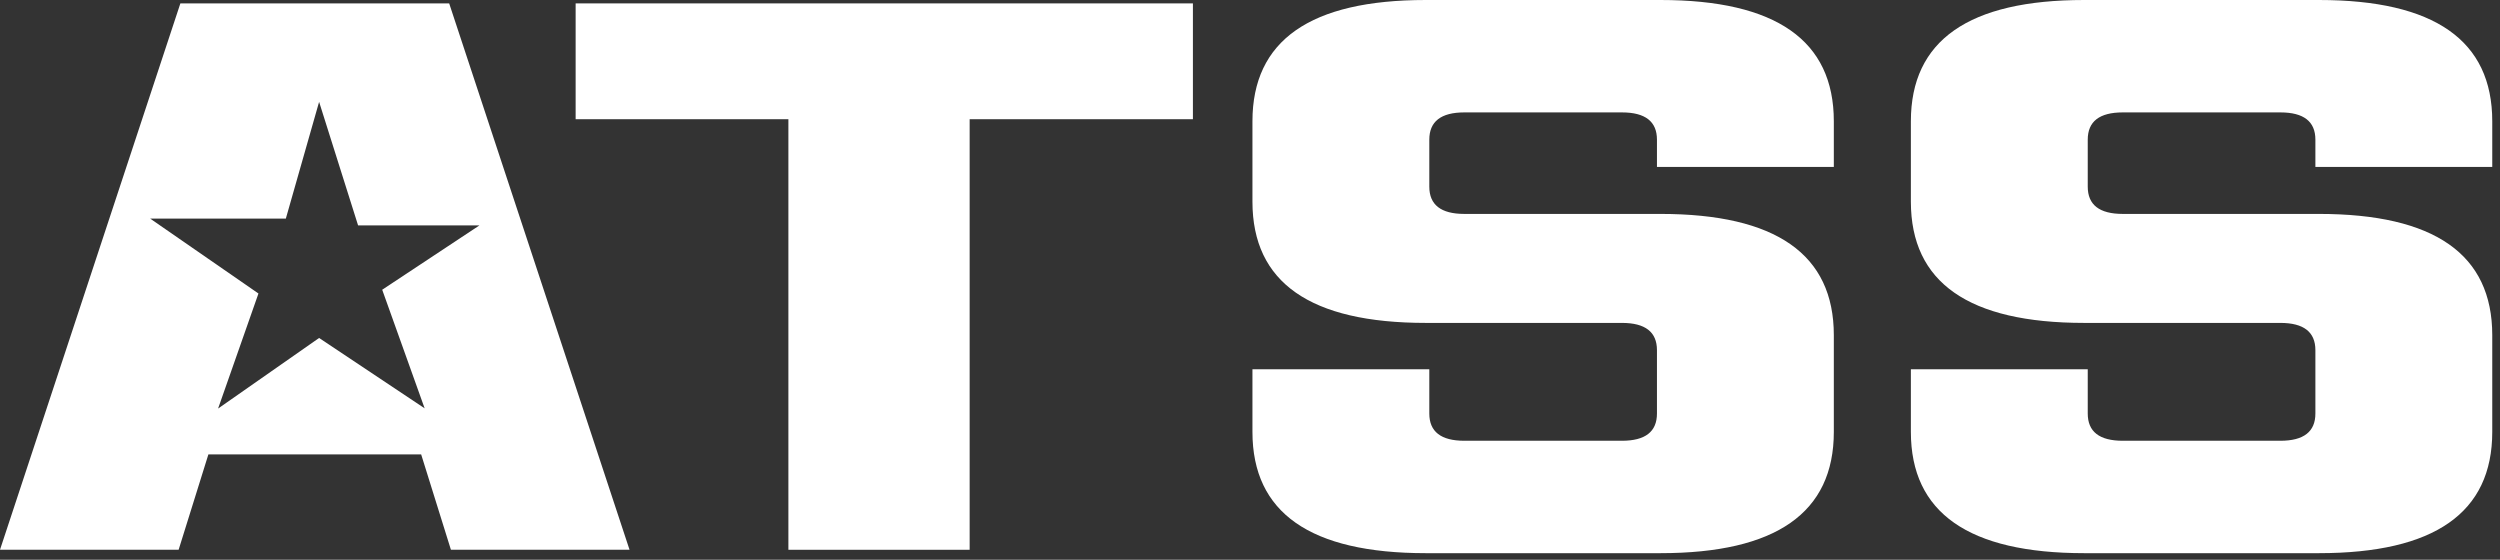
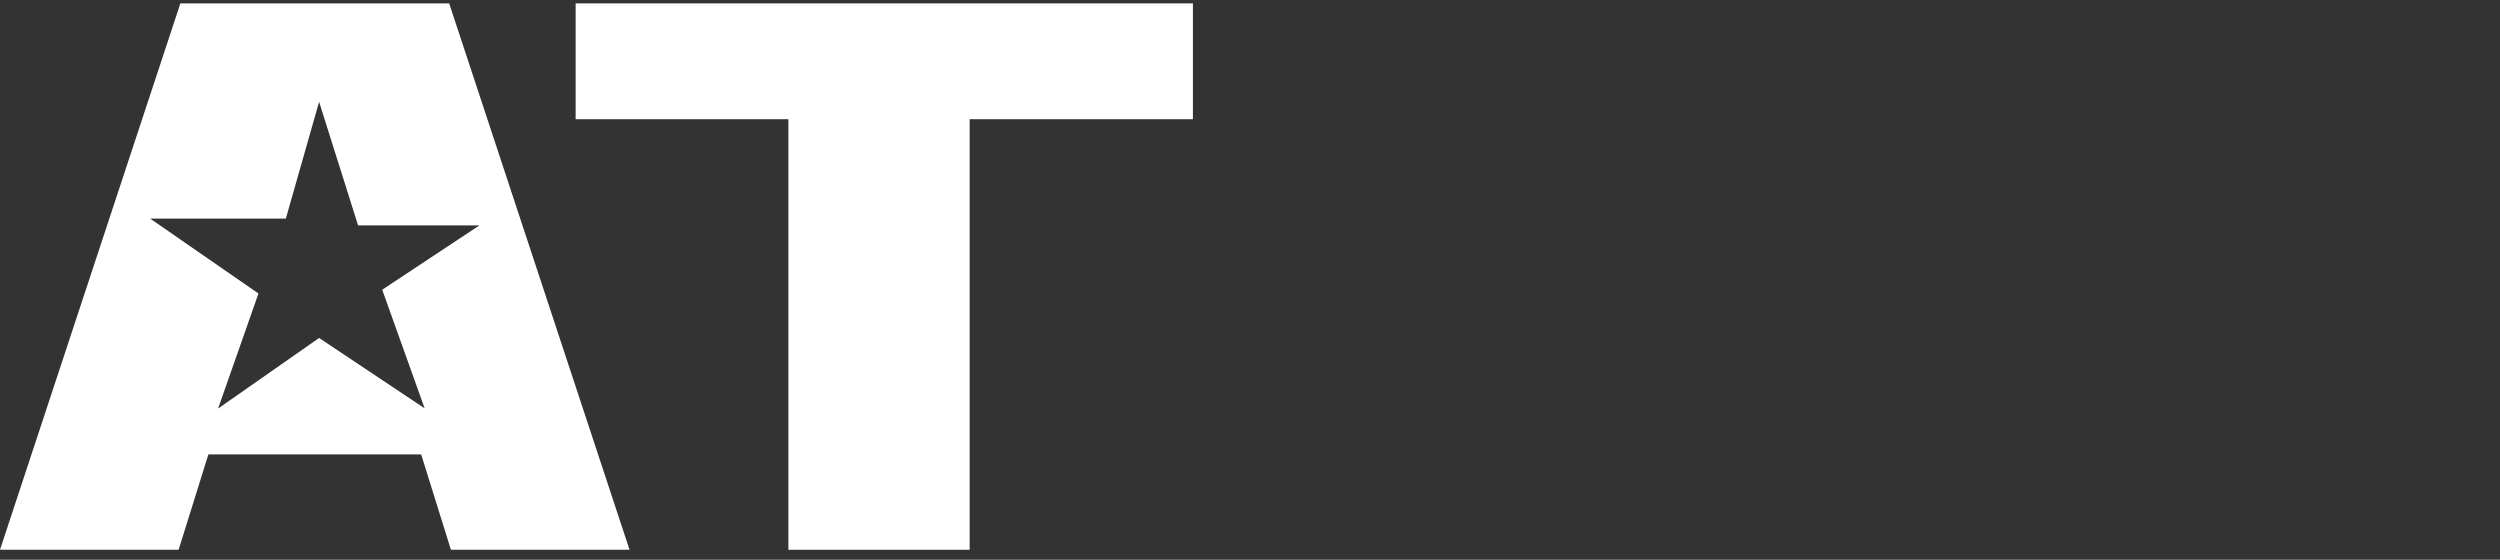
<svg xmlns="http://www.w3.org/2000/svg" width="134" height="30" viewBox="0 0 134 30" fill="none">
  <rect x="0" y="0" width="134" height="30" fill="#333333" stroke="none" />
  <path d="M63.94 0.182V6.39H51.973V29.468H42.258V6.39H30.854V0.182H63.94Z" fill="white" />
-   <path d="M89.001 11.466C95.196 11.466 98.293 13.633 98.293 17.965V23.151C98.293 27.484 95.196 29.65 89.001 29.65H76.424C70.229 29.65 67.131 27.484 67.131 23.151V19.791H76.611V22.165C76.611 23.139 77.237 23.625 78.488 23.625H86.936C88.187 23.625 88.813 23.139 88.813 22.165V18.769C88.813 17.795 88.187 17.308 86.936 17.308H76.423C70.228 17.308 67.131 15.142 67.131 10.809V6.5C67.131 2.167 70.228 0 76.423 0H89.001C95.196 0 98.293 2.167 98.293 6.5V8.946H88.813V7.486C88.813 6.512 88.187 6.025 86.936 6.025H78.488C77.237 6.025 76.611 6.512 76.611 7.486V10.005C76.611 10.979 77.237 11.466 78.488 11.466H89.001V11.466Z" fill="white" />
-   <path d="M124.293 11.466C130.488 11.466 133.585 13.633 133.585 17.965V23.151C133.585 27.484 130.488 29.65 124.293 29.65H111.715C105.52 29.65 102.423 27.484 102.423 23.151V19.791H111.903V22.165C111.903 23.139 112.528 23.625 113.78 23.625H122.228C123.478 23.625 124.105 23.139 124.105 22.165V18.769C124.105 17.795 123.478 17.308 122.228 17.308H111.715C105.52 17.308 102.423 15.142 102.423 10.809V6.5C102.423 2.167 105.52 0 111.715 0H124.293C130.488 0 133.585 2.167 133.585 6.5V8.946H124.105V7.486C124.105 6.512 123.479 6.025 122.228 6.025H113.78C112.528 6.025 111.903 6.512 111.903 7.486V10.005C111.903 10.979 112.528 11.466 113.78 11.466H124.293V11.466Z" fill="white" />
  <path d="M24.076 0.182H9.668L0 29.467H9.574L11.17 24.355H22.574L24.169 29.467H33.743L24.076 0.182ZM22.761 21.887L17.104 18.115L11.689 21.899L13.853 15.732L8.048 11.716H15.321L17.104 5.46L19.194 12.083H25.695L20.486 15.53L22.761 21.887Z" fill="white" />
  <path d="M8.584 23.471C8.978 23.471 8.979 22.86 8.584 22.86C8.19 22.86 8.189 23.471 8.584 23.471Z" fill="white" />
</svg>